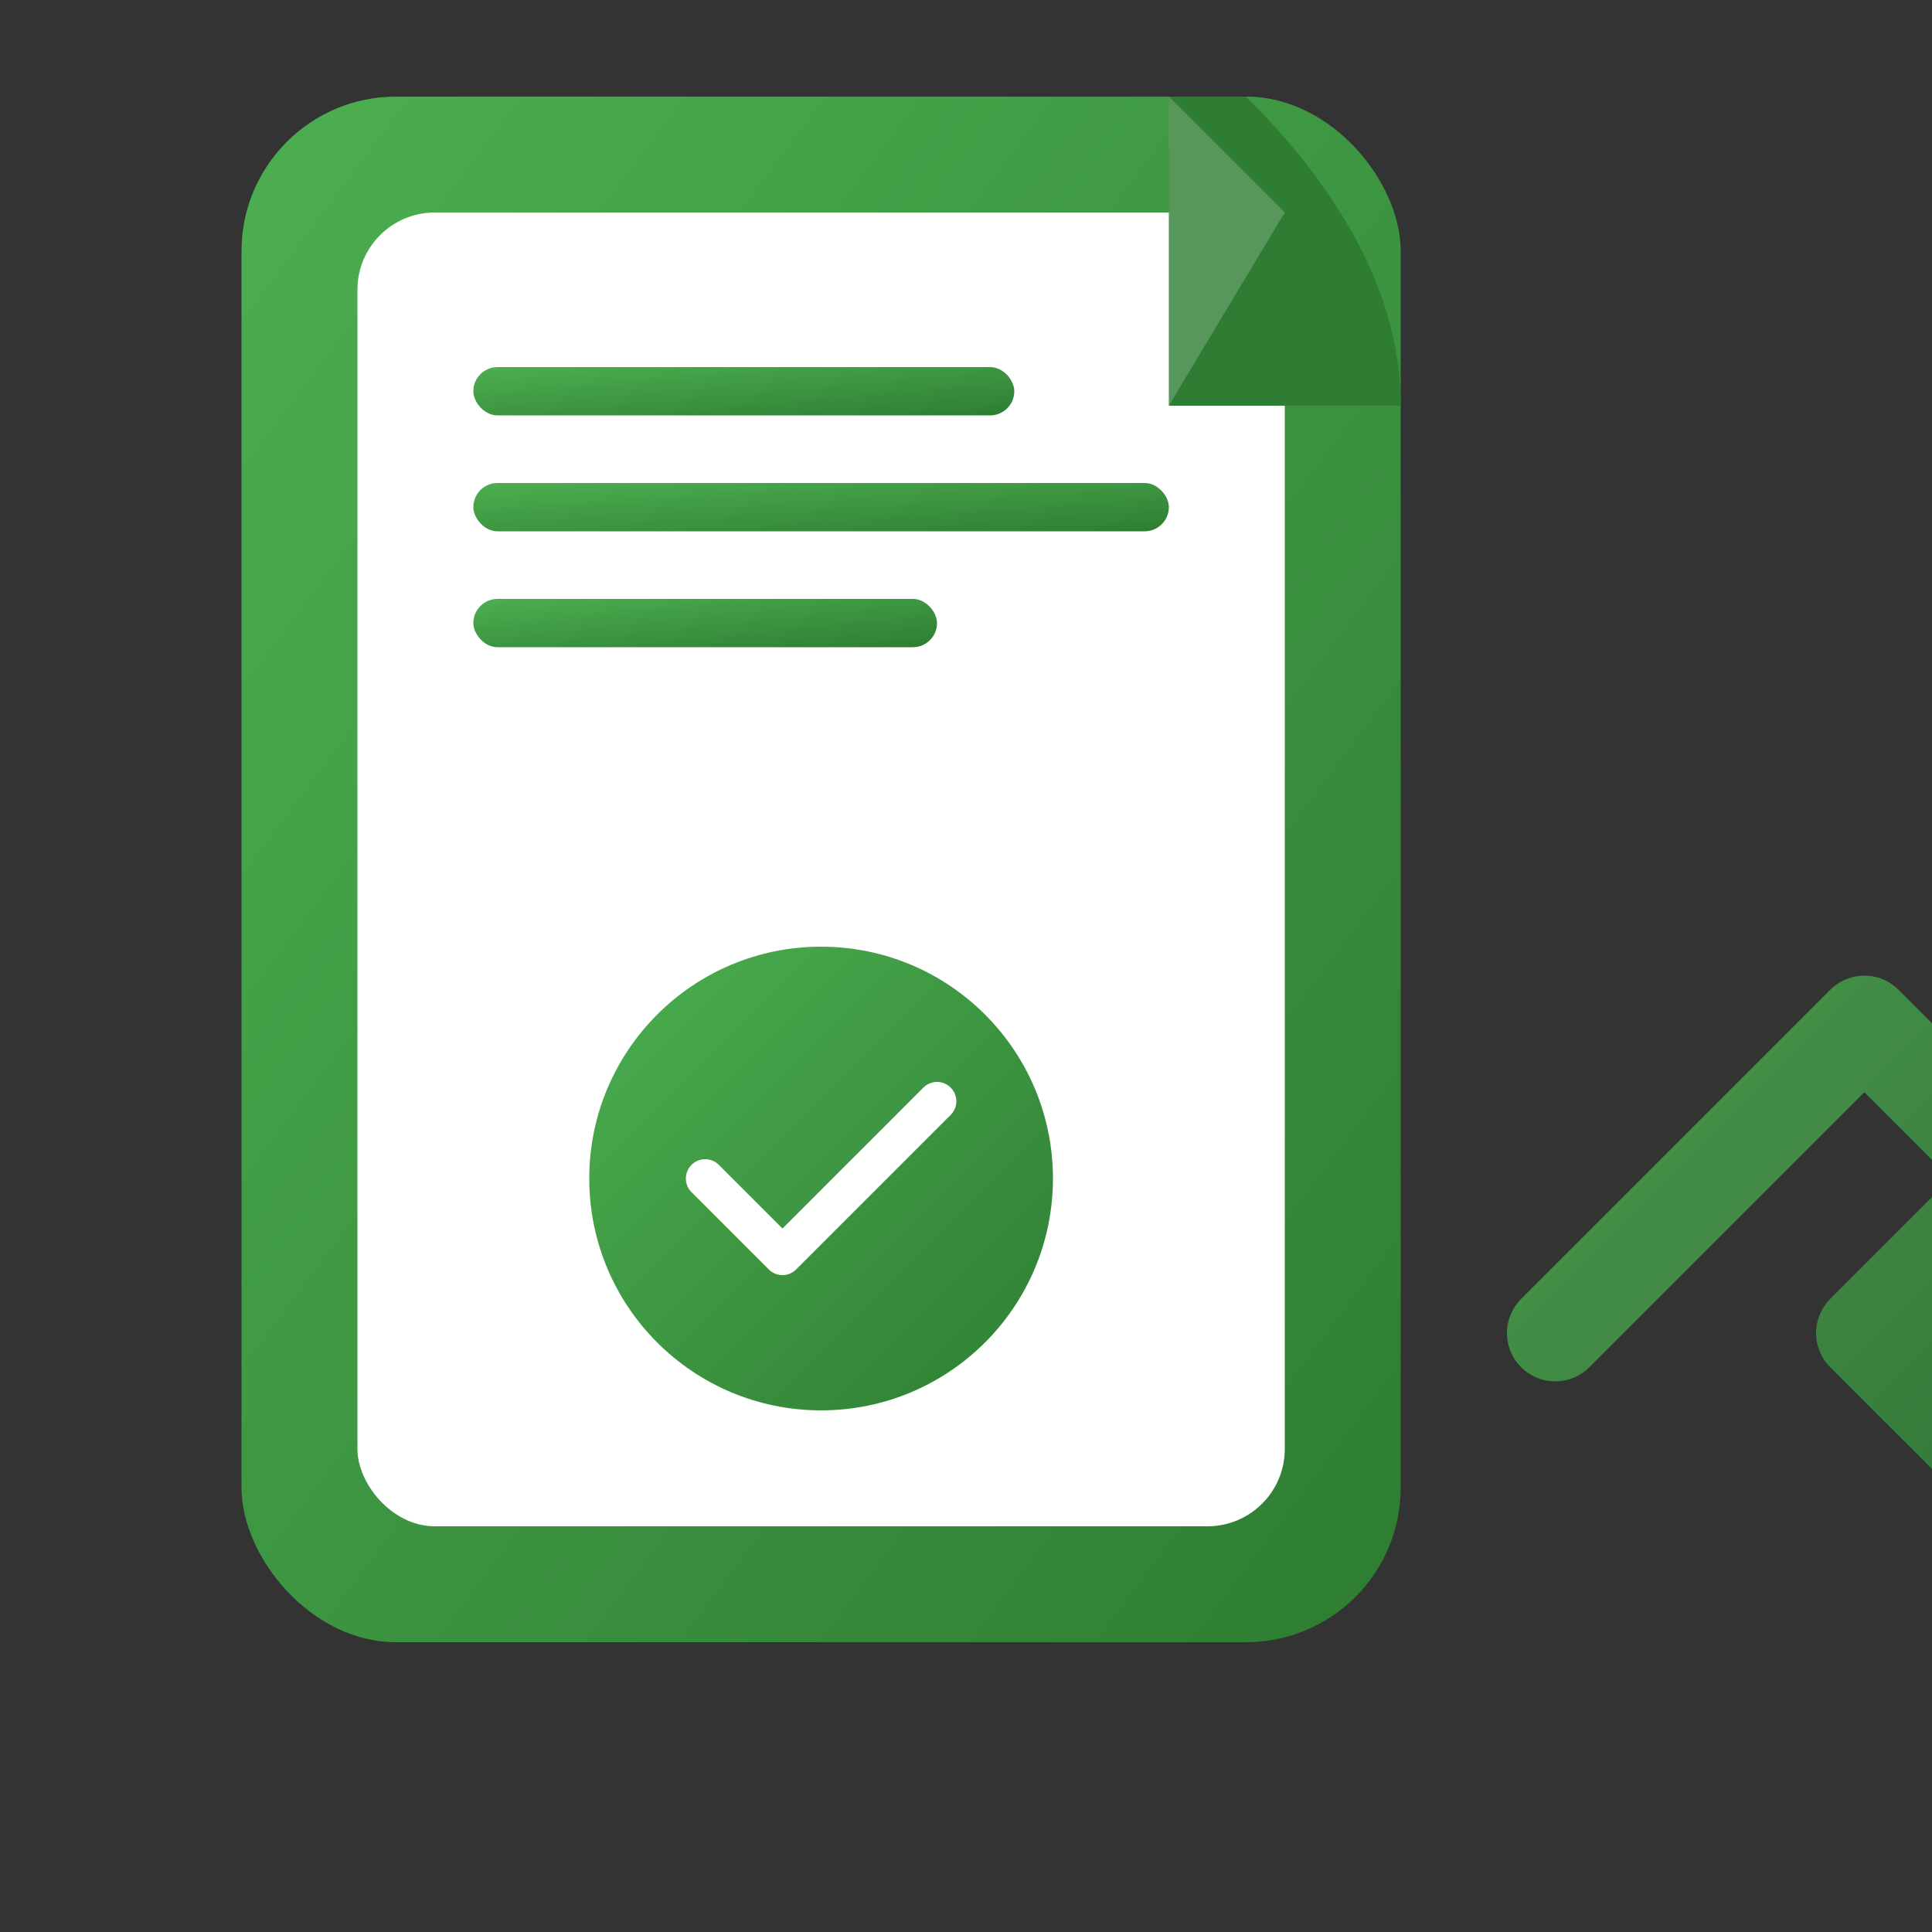
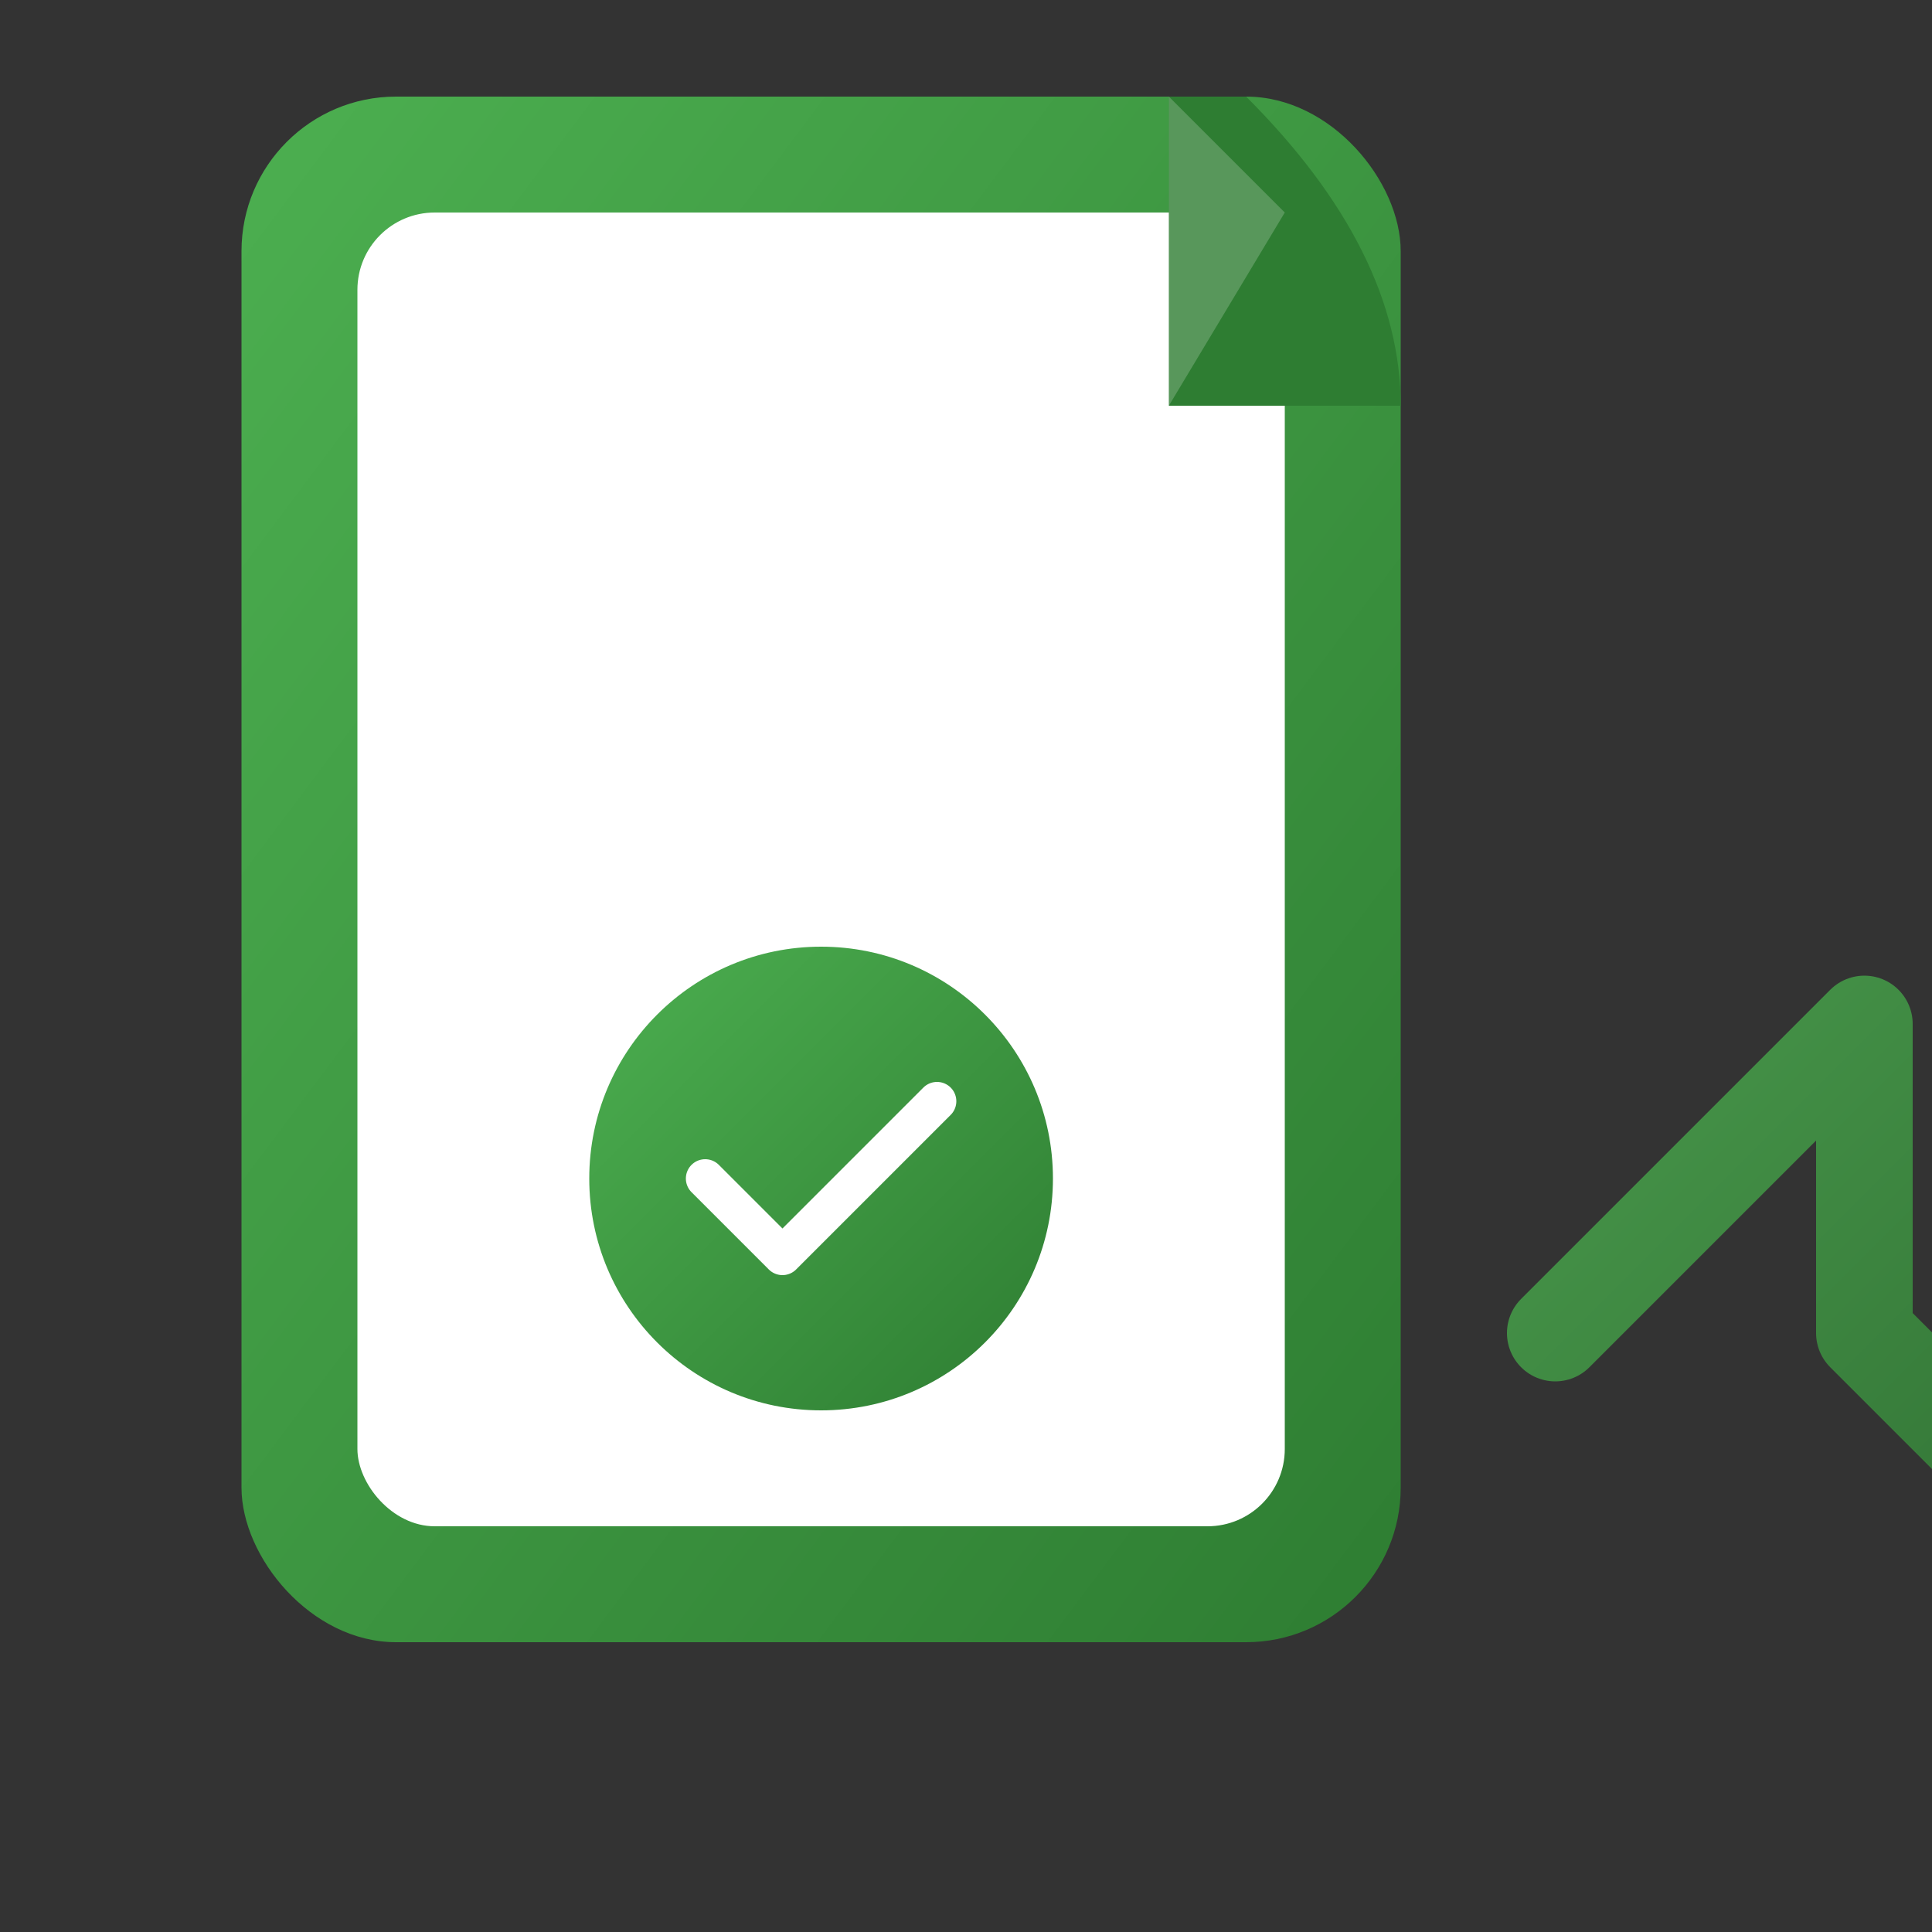
<svg xmlns="http://www.w3.org/2000/svg" width="200" height="200" viewBox="0 0 200 200">
  <rect x="0" y="0" width="200" height="200" fill="#333333" stroke="none" />
  <defs>
    <linearGradient id="greenGradientIcon" x1="0%" y1="0%" x2="100%" y2="100%">
      <stop offset="0%" style="stop-color:#4CAF50;stop-opacity:1" />
      <stop offset="100%" style="stop-color:#2E7D32;stop-opacity:1" />
    </linearGradient>
  </defs>
  <g transform="translate(25, 10)">
    <rect x="0" y="0" width="120" height="160" rx="16" ry="16" fill="url(#greenGradientIcon)" stroke="none" />
    <rect x="12" y="12" width="96" height="136" rx="8" ry="8" fill="white" />
-     <rect x="24" y="28" width="56" height="5" rx="2.5" fill="url(#greenGradientIcon)" />
-     <rect x="24" y="40" width="72" height="5" rx="2.5" fill="url(#greenGradientIcon)" />
-     <rect x="24" y="52" width="48" height="5" rx="2.5" fill="url(#greenGradientIcon)" />
    <path d="M 96 0 L 96 32 L 120 32 Q 120 16 104 0 Z" fill="#2E7D32" />
    <path d="M 96 0 L 108 12 L 96 32 Z" fill="white" opacity="0.2" />
    <circle cx="60" cy="112" r="24" fill="url(#greenGradientIcon)" />
    <path d="M 48 112 L 56 120 L 72 104" stroke="white" stroke-width="4" stroke-linecap="round" stroke-linejoin="round" fill="none" />
-     <path d="M 136 128 L 152 112 L 168 96 L 184 112 L 168 128 L 200 160" stroke="url(#greenGradientIcon)" stroke-width="10" stroke-linecap="round" stroke-linejoin="round" fill="none" opacity="0.8" />
+     <path d="M 136 128 L 152 112 L 168 96 L 168 128 L 200 160" stroke="url(#greenGradientIcon)" stroke-width="10" stroke-linecap="round" stroke-linejoin="round" fill="none" opacity="0.8" />
  </g>
</svg>